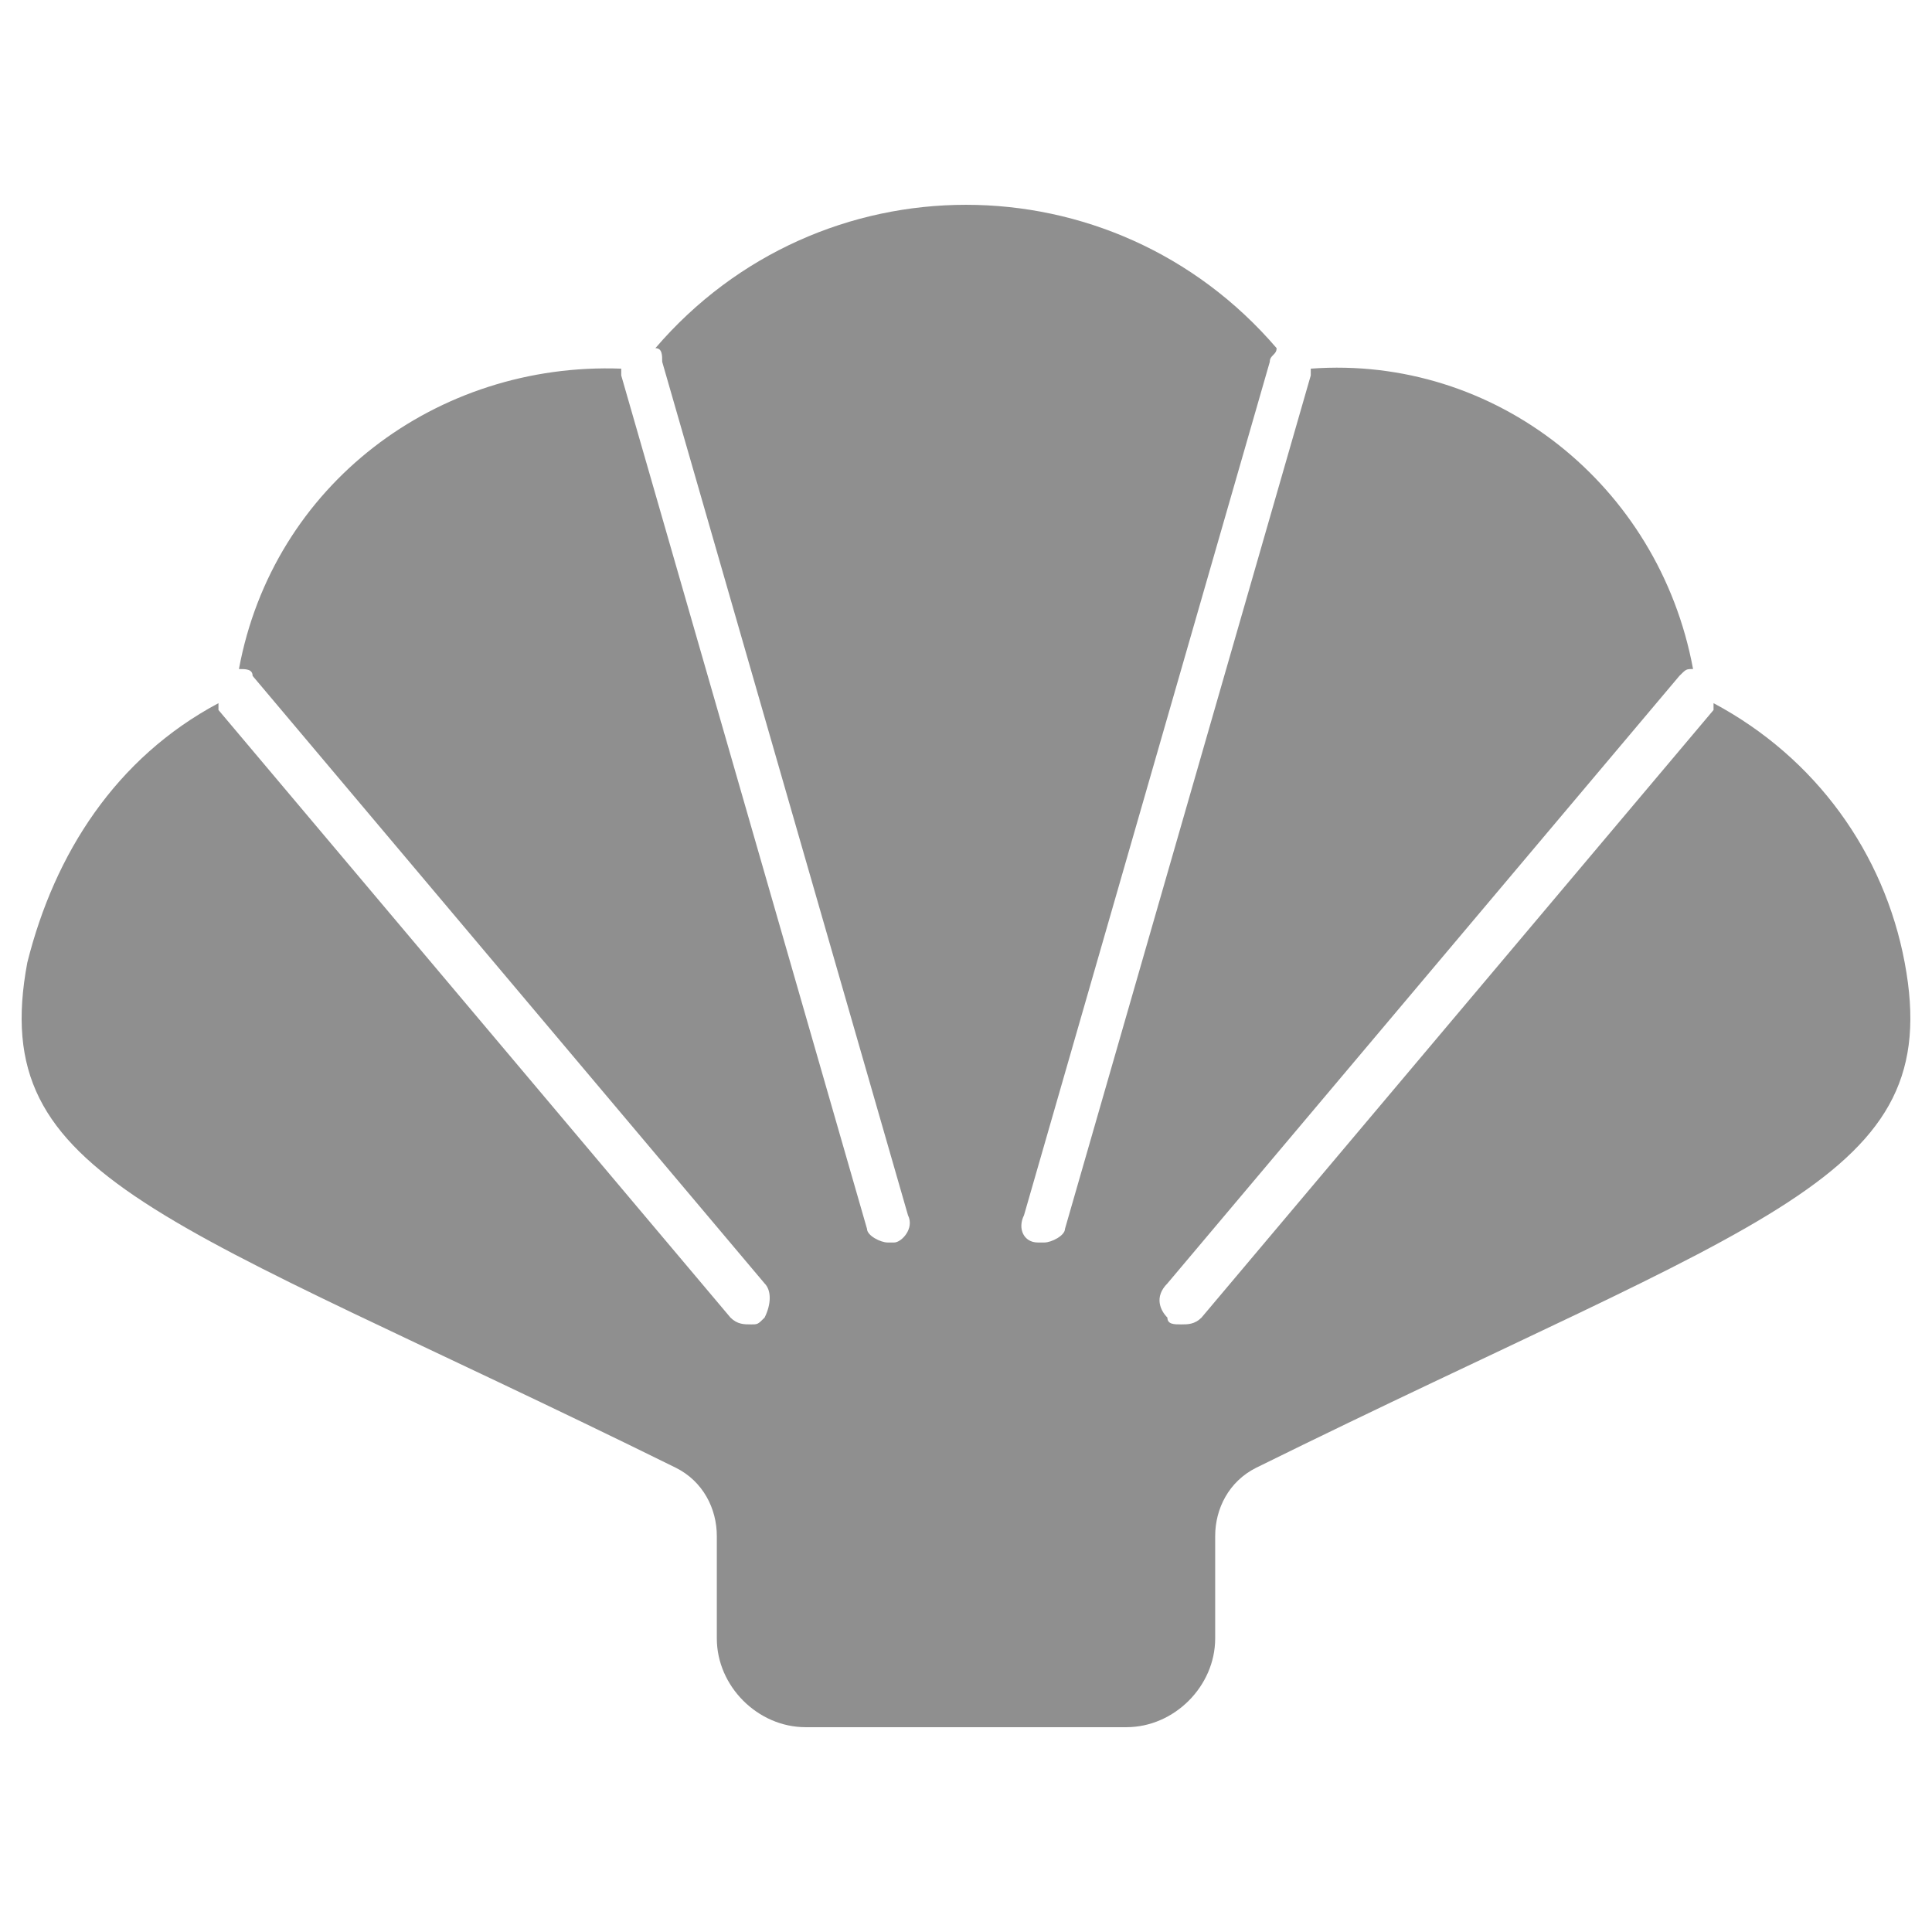
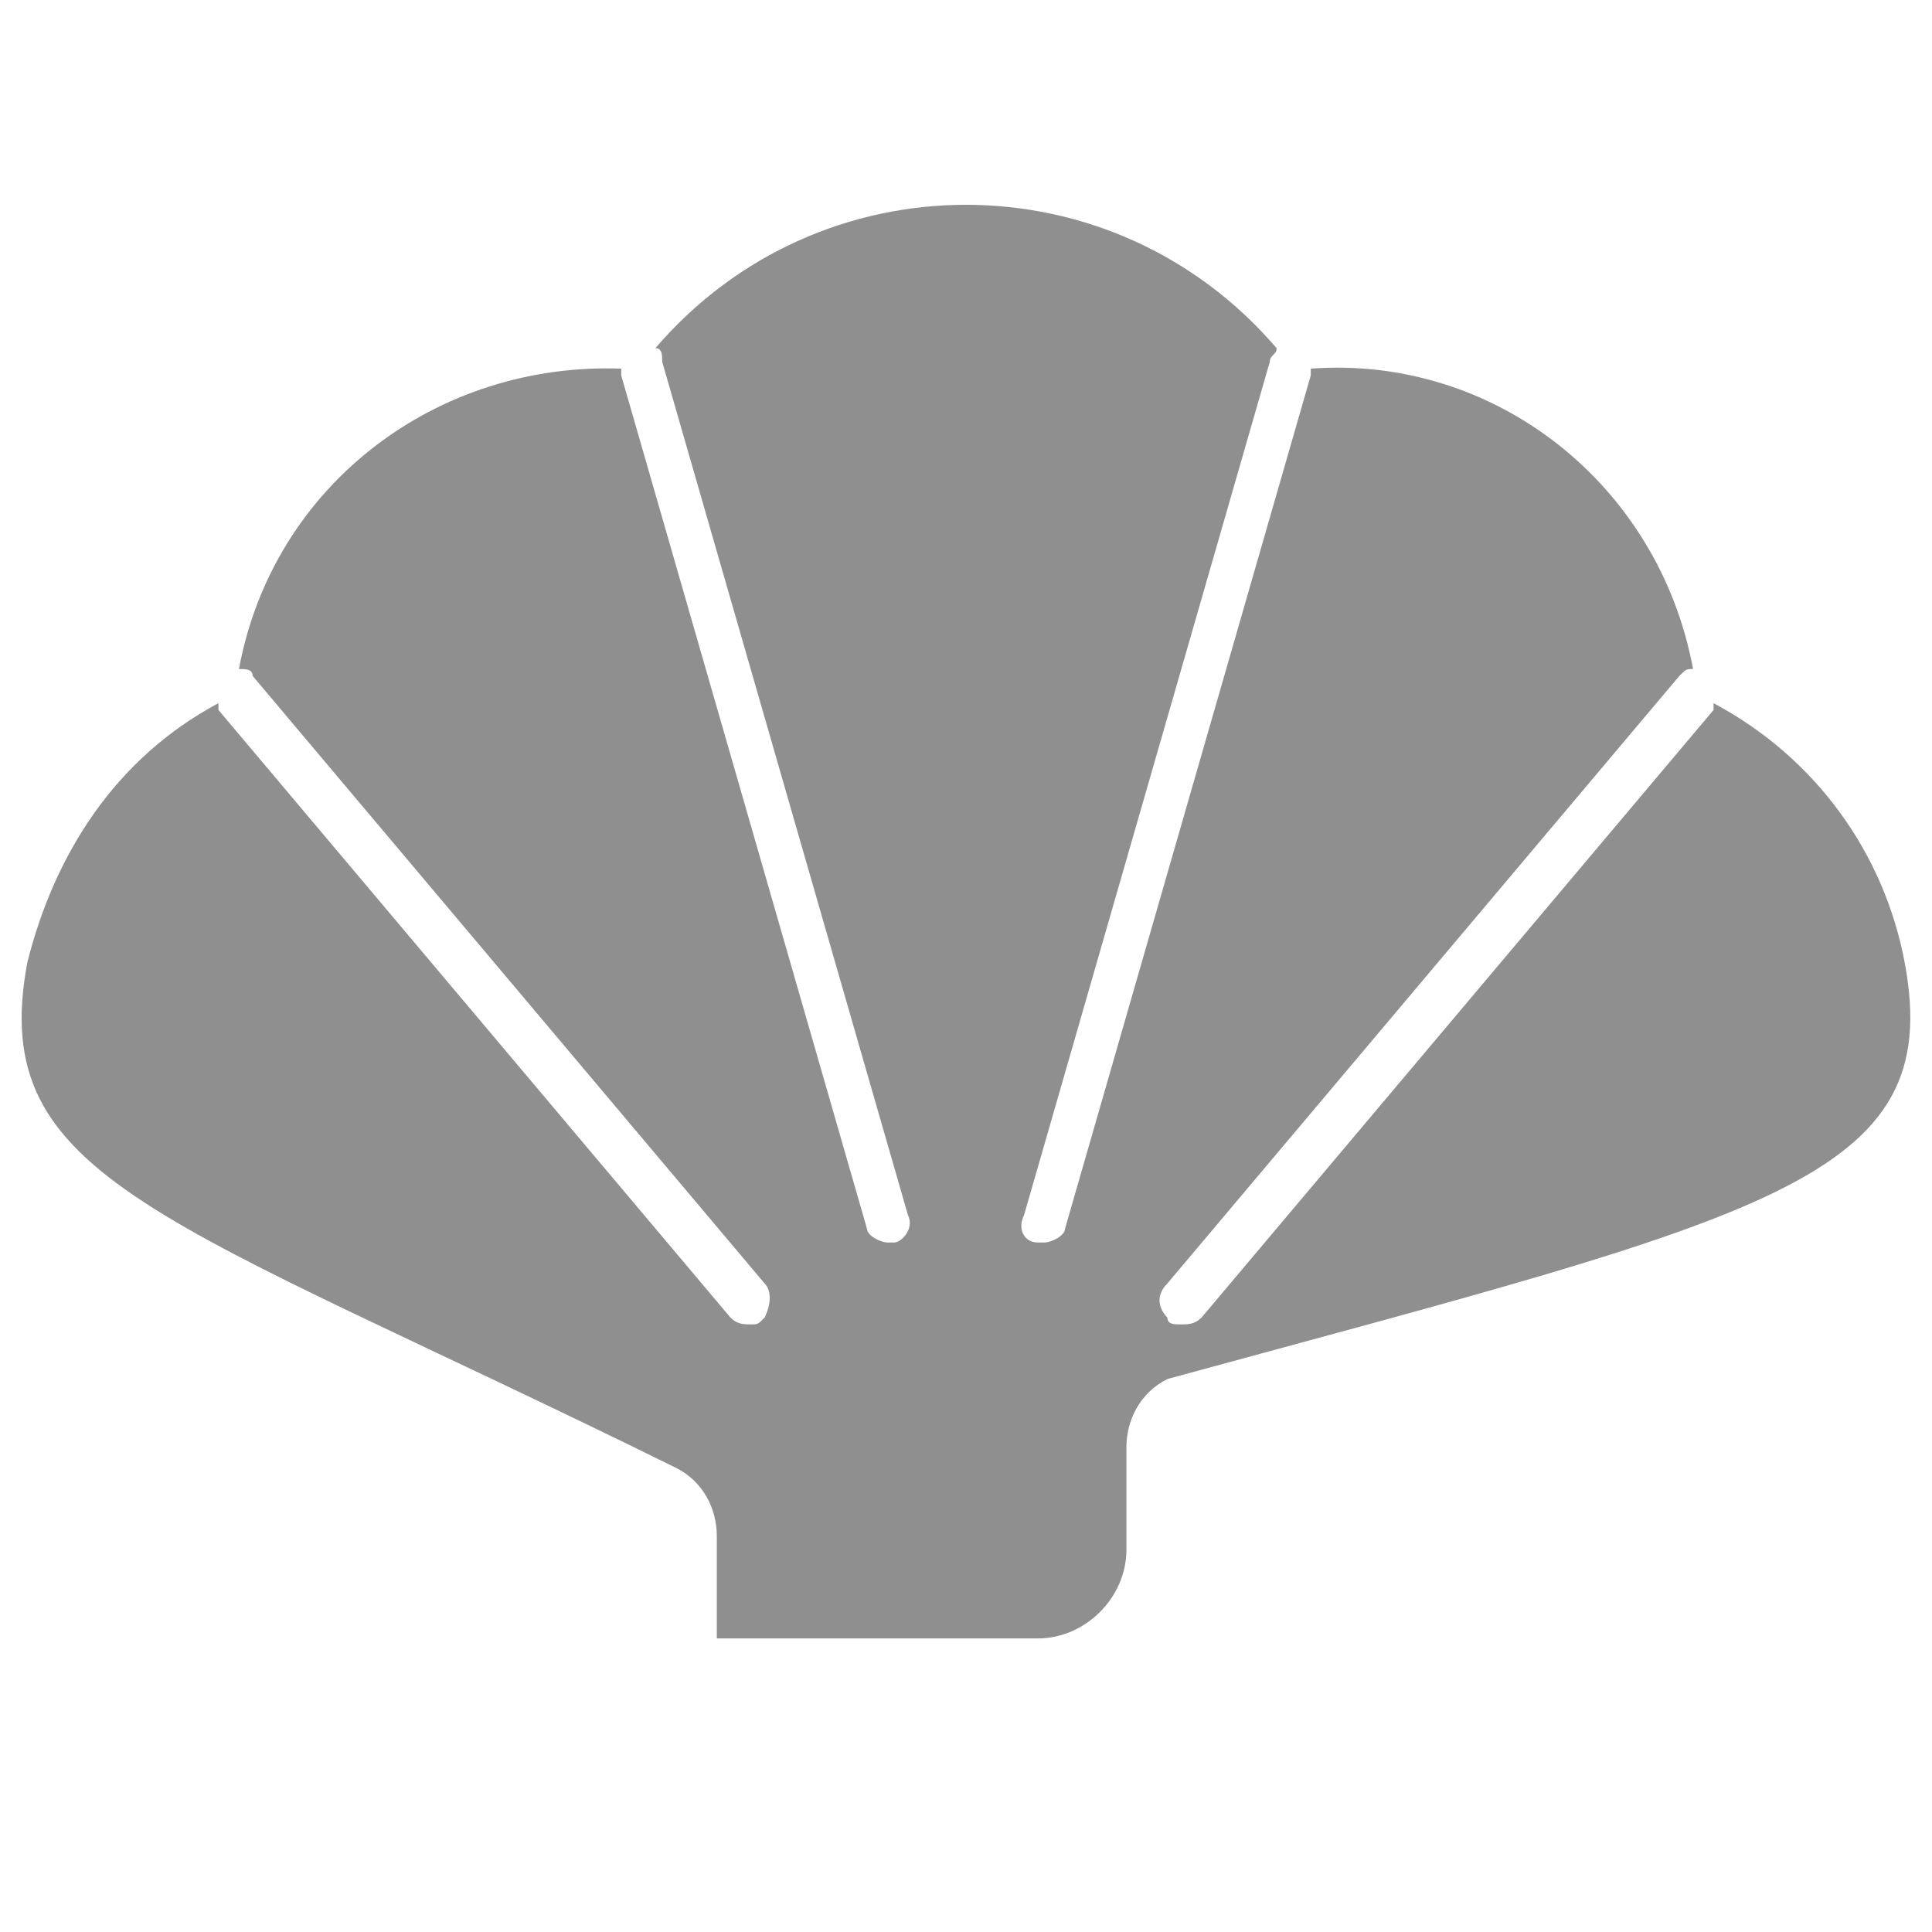
<svg xmlns="http://www.w3.org/2000/svg" version="1.1" id="Layer_1" x="0px" y="0px" viewBox="0 0 28.3 28.3" style="enable-background:new 0 0 28.3 28.3;" xml:space="preserve">
  <style type="text/css">
	.st0{fill:#8F8F8F;}
</style>
  <g>
-     <path class="st0" d="M27.9,14.1c-0.3-1.6-1.3-3-2.8-3.8c0,0,0,0,0,0.1l-7.5,8.9c-0.1,0.1-0.2,0.1-0.3,0.1c-0.1,0-0.2,0-0.2-0.1   c-0.1-0.1-0.2-0.3,0-0.5l7.5-8.9c0.1-0.1,0.1-0.1,0.2-0.1c-0.5-2.7-2.9-4.6-5.6-4.4c0,0,0,0.1,0,0.1L15.6,18c0,0.1-0.2,0.2-0.3,0.2   c0,0-0.1,0-0.1,0C15,18.2,14.9,18,15,17.8l3.6-12.5c0-0.1,0.1-0.1,0.1-0.2c-2.4-2.8-6.7-2.8-9.1,0c0.1,0,0.1,0.1,0.1,0.2l3.6,12.5   c0.1,0.2-0.1,0.4-0.2,0.4c0,0-0.1,0-0.1,0c-0.1,0-0.3-0.1-0.3-0.2L9.1,5.5c0,0,0-0.1,0-0.1C6.4,5.3,4,7.1,3.5,9.8   c0.1,0,0.2,0,0.2,0.1l7.5,8.9c0.1,0.1,0.1,0.3,0,0.5c-0.1,0.1-0.1,0.1-0.2,0.1c-0.1,0-0.2,0-0.3-0.1l-7.5-8.9c0,0,0,0,0-0.1   c-1.5,0.8-2.4,2.2-2.8,3.8c-0.6,3.2,2,3.7,9.5,7.4c0.4,0.2,0.6,0.6,0.6,1v1.5c0,0.7,0.6,1.3,1.3,1.3h4.7c0.7,0,1.3-0.6,1.3-1.3   v-1.5c0-0.4,0.2-0.8,0.6-1C25.9,17.8,28.5,17.3,27.9,14.1z" />
+     <path class="st0" d="M27.9,14.1c-0.3-1.6-1.3-3-2.8-3.8c0,0,0,0,0,0.1l-7.5,8.9c-0.1,0.1-0.2,0.1-0.3,0.1c-0.1,0-0.2,0-0.2-0.1   c-0.1-0.1-0.2-0.3,0-0.5l7.5-8.9c0.1-0.1,0.1-0.1,0.2-0.1c-0.5-2.7-2.9-4.6-5.6-4.4c0,0,0,0.1,0,0.1L15.6,18c0,0.1-0.2,0.2-0.3,0.2   c0,0-0.1,0-0.1,0C15,18.2,14.9,18,15,17.8l3.6-12.5c0-0.1,0.1-0.1,0.1-0.2c-2.4-2.8-6.7-2.8-9.1,0c0.1,0,0.1,0.1,0.1,0.2l3.6,12.5   c0.1,0.2-0.1,0.4-0.2,0.4c0,0-0.1,0-0.1,0c-0.1,0-0.3-0.1-0.3-0.2L9.1,5.5c0,0,0-0.1,0-0.1C6.4,5.3,4,7.1,3.5,9.8   c0.1,0,0.2,0,0.2,0.1l7.5,8.9c0.1,0.1,0.1,0.3,0,0.5c-0.1,0.1-0.1,0.1-0.2,0.1c-0.1,0-0.2,0-0.3-0.1l-7.5-8.9c0,0,0,0,0-0.1   c-1.5,0.8-2.4,2.2-2.8,3.8c-0.6,3.2,2,3.7,9.5,7.4c0.4,0.2,0.6,0.6,0.6,1v1.5h4.7c0.7,0,1.3-0.6,1.3-1.3   v-1.5c0-0.4,0.2-0.8,0.6-1C25.9,17.8,28.5,17.3,27.9,14.1z" />
  </g>
</svg>